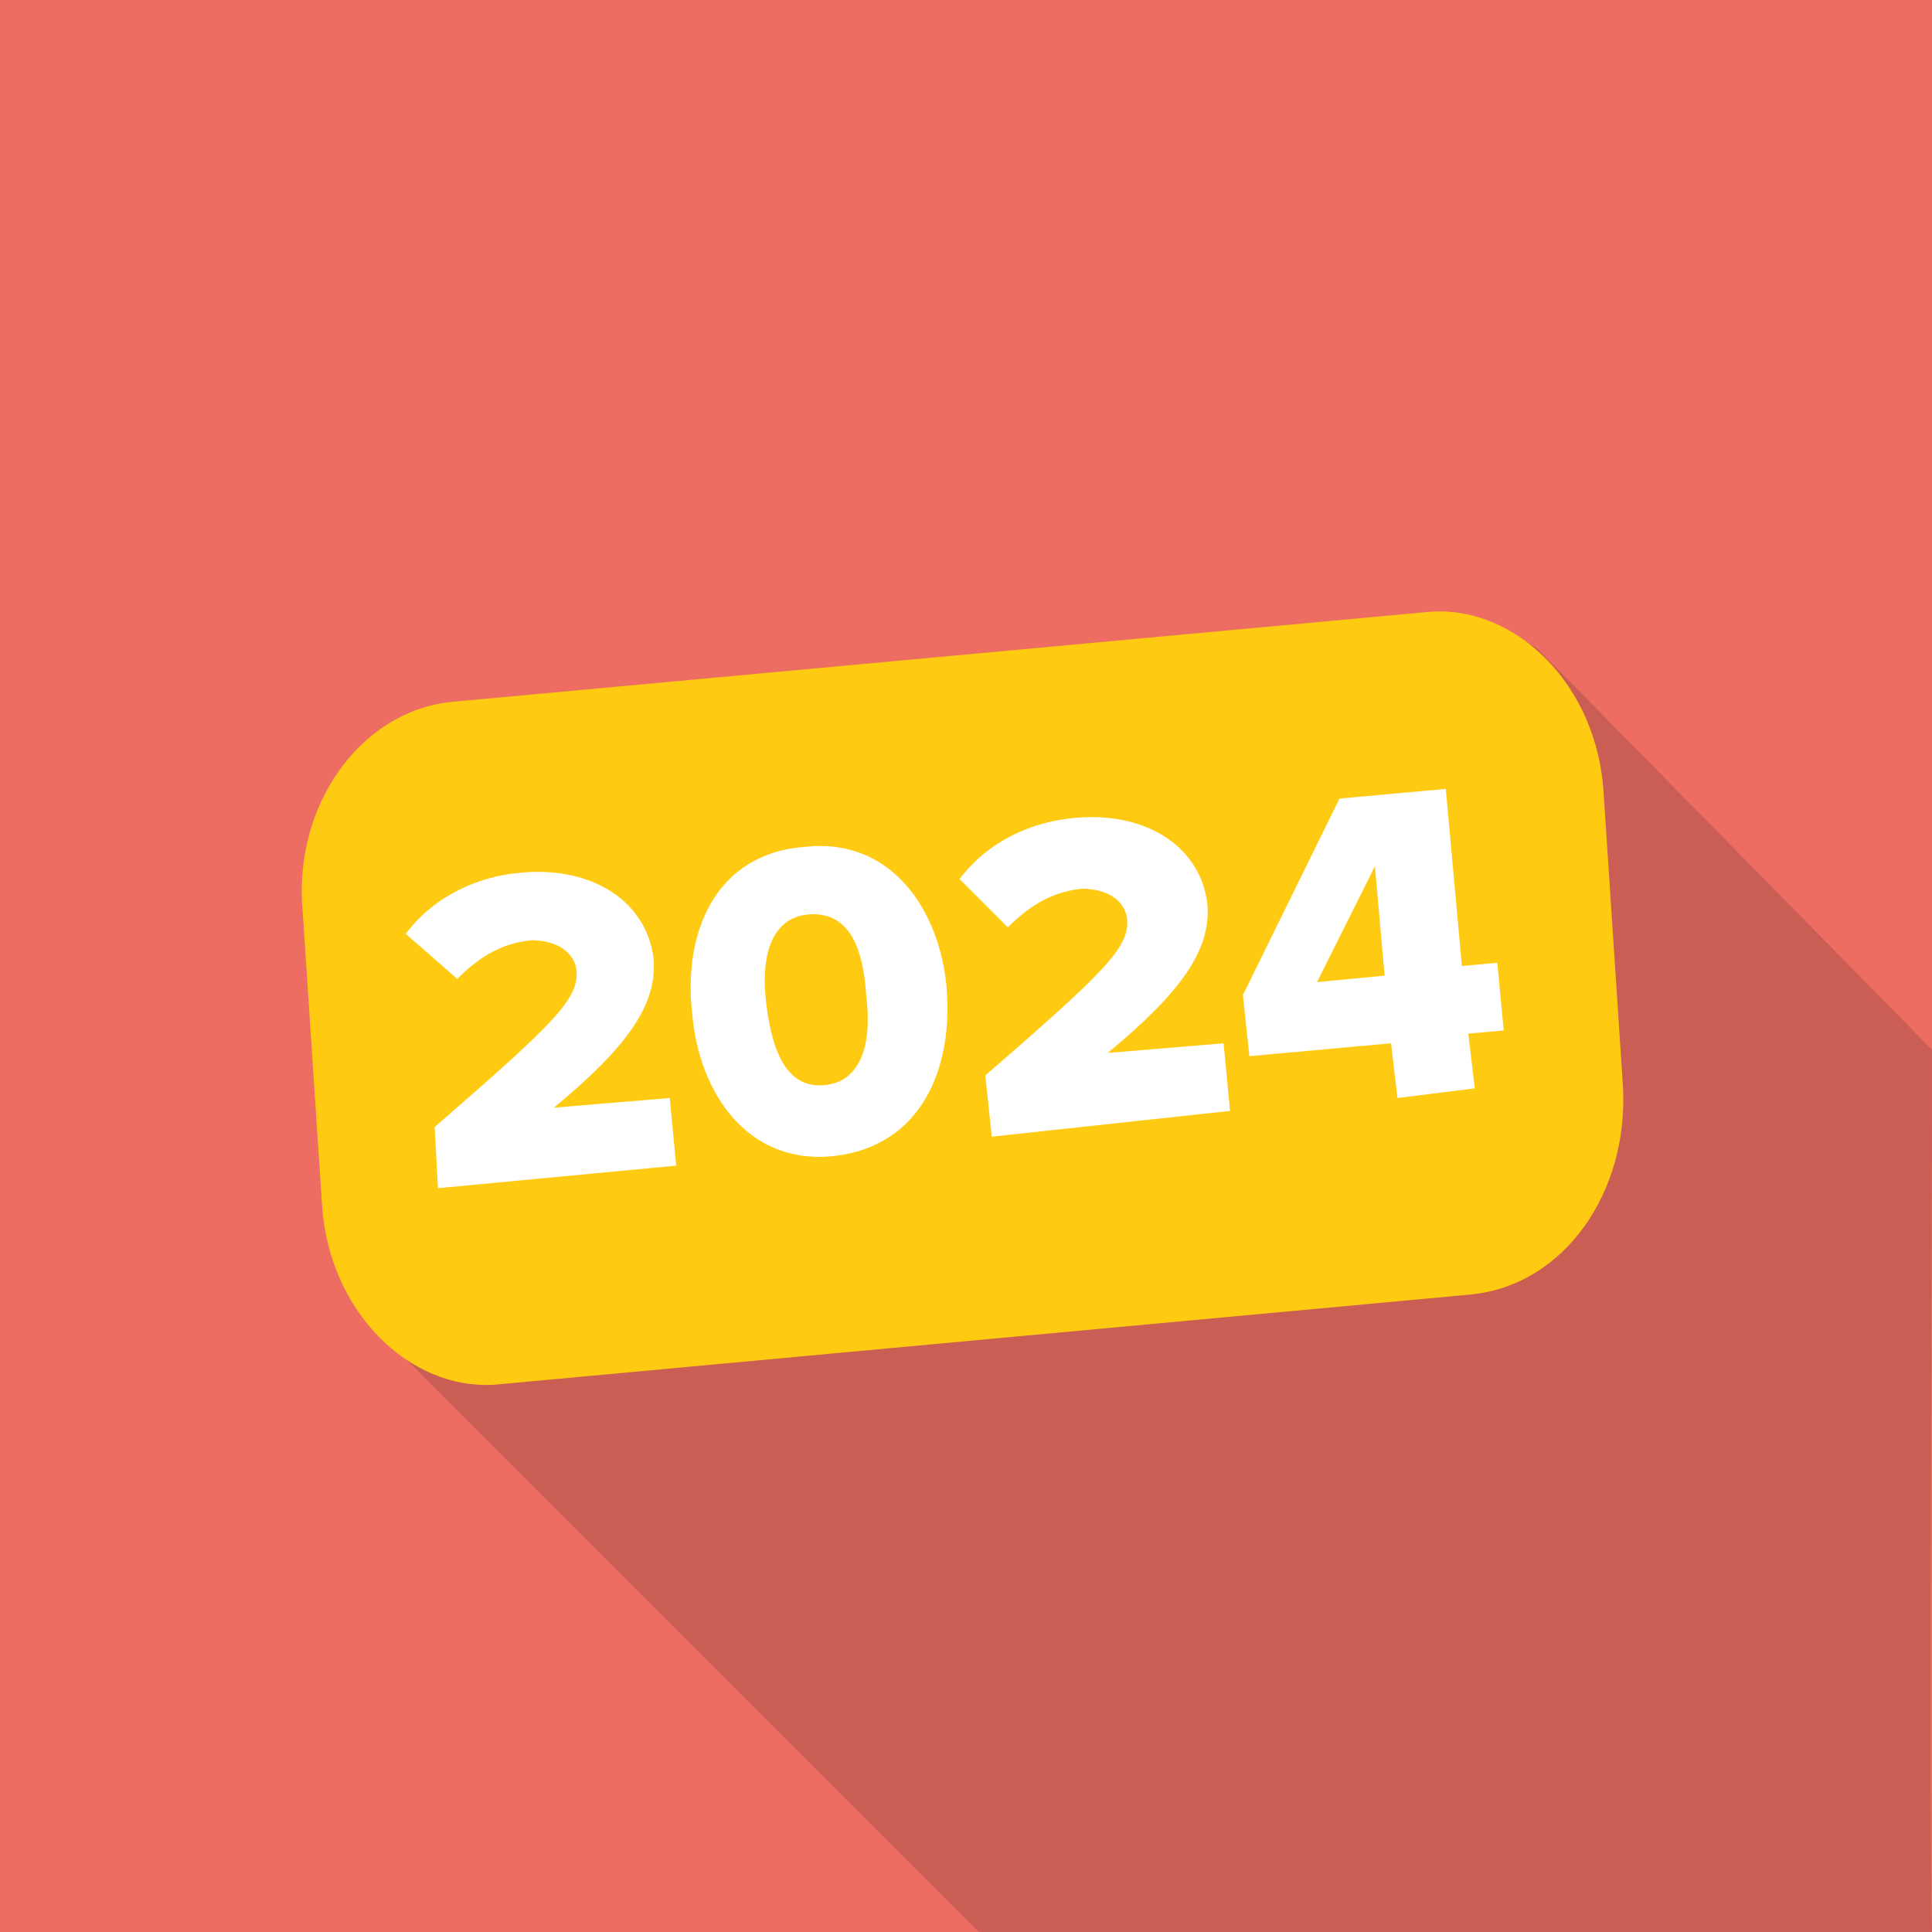
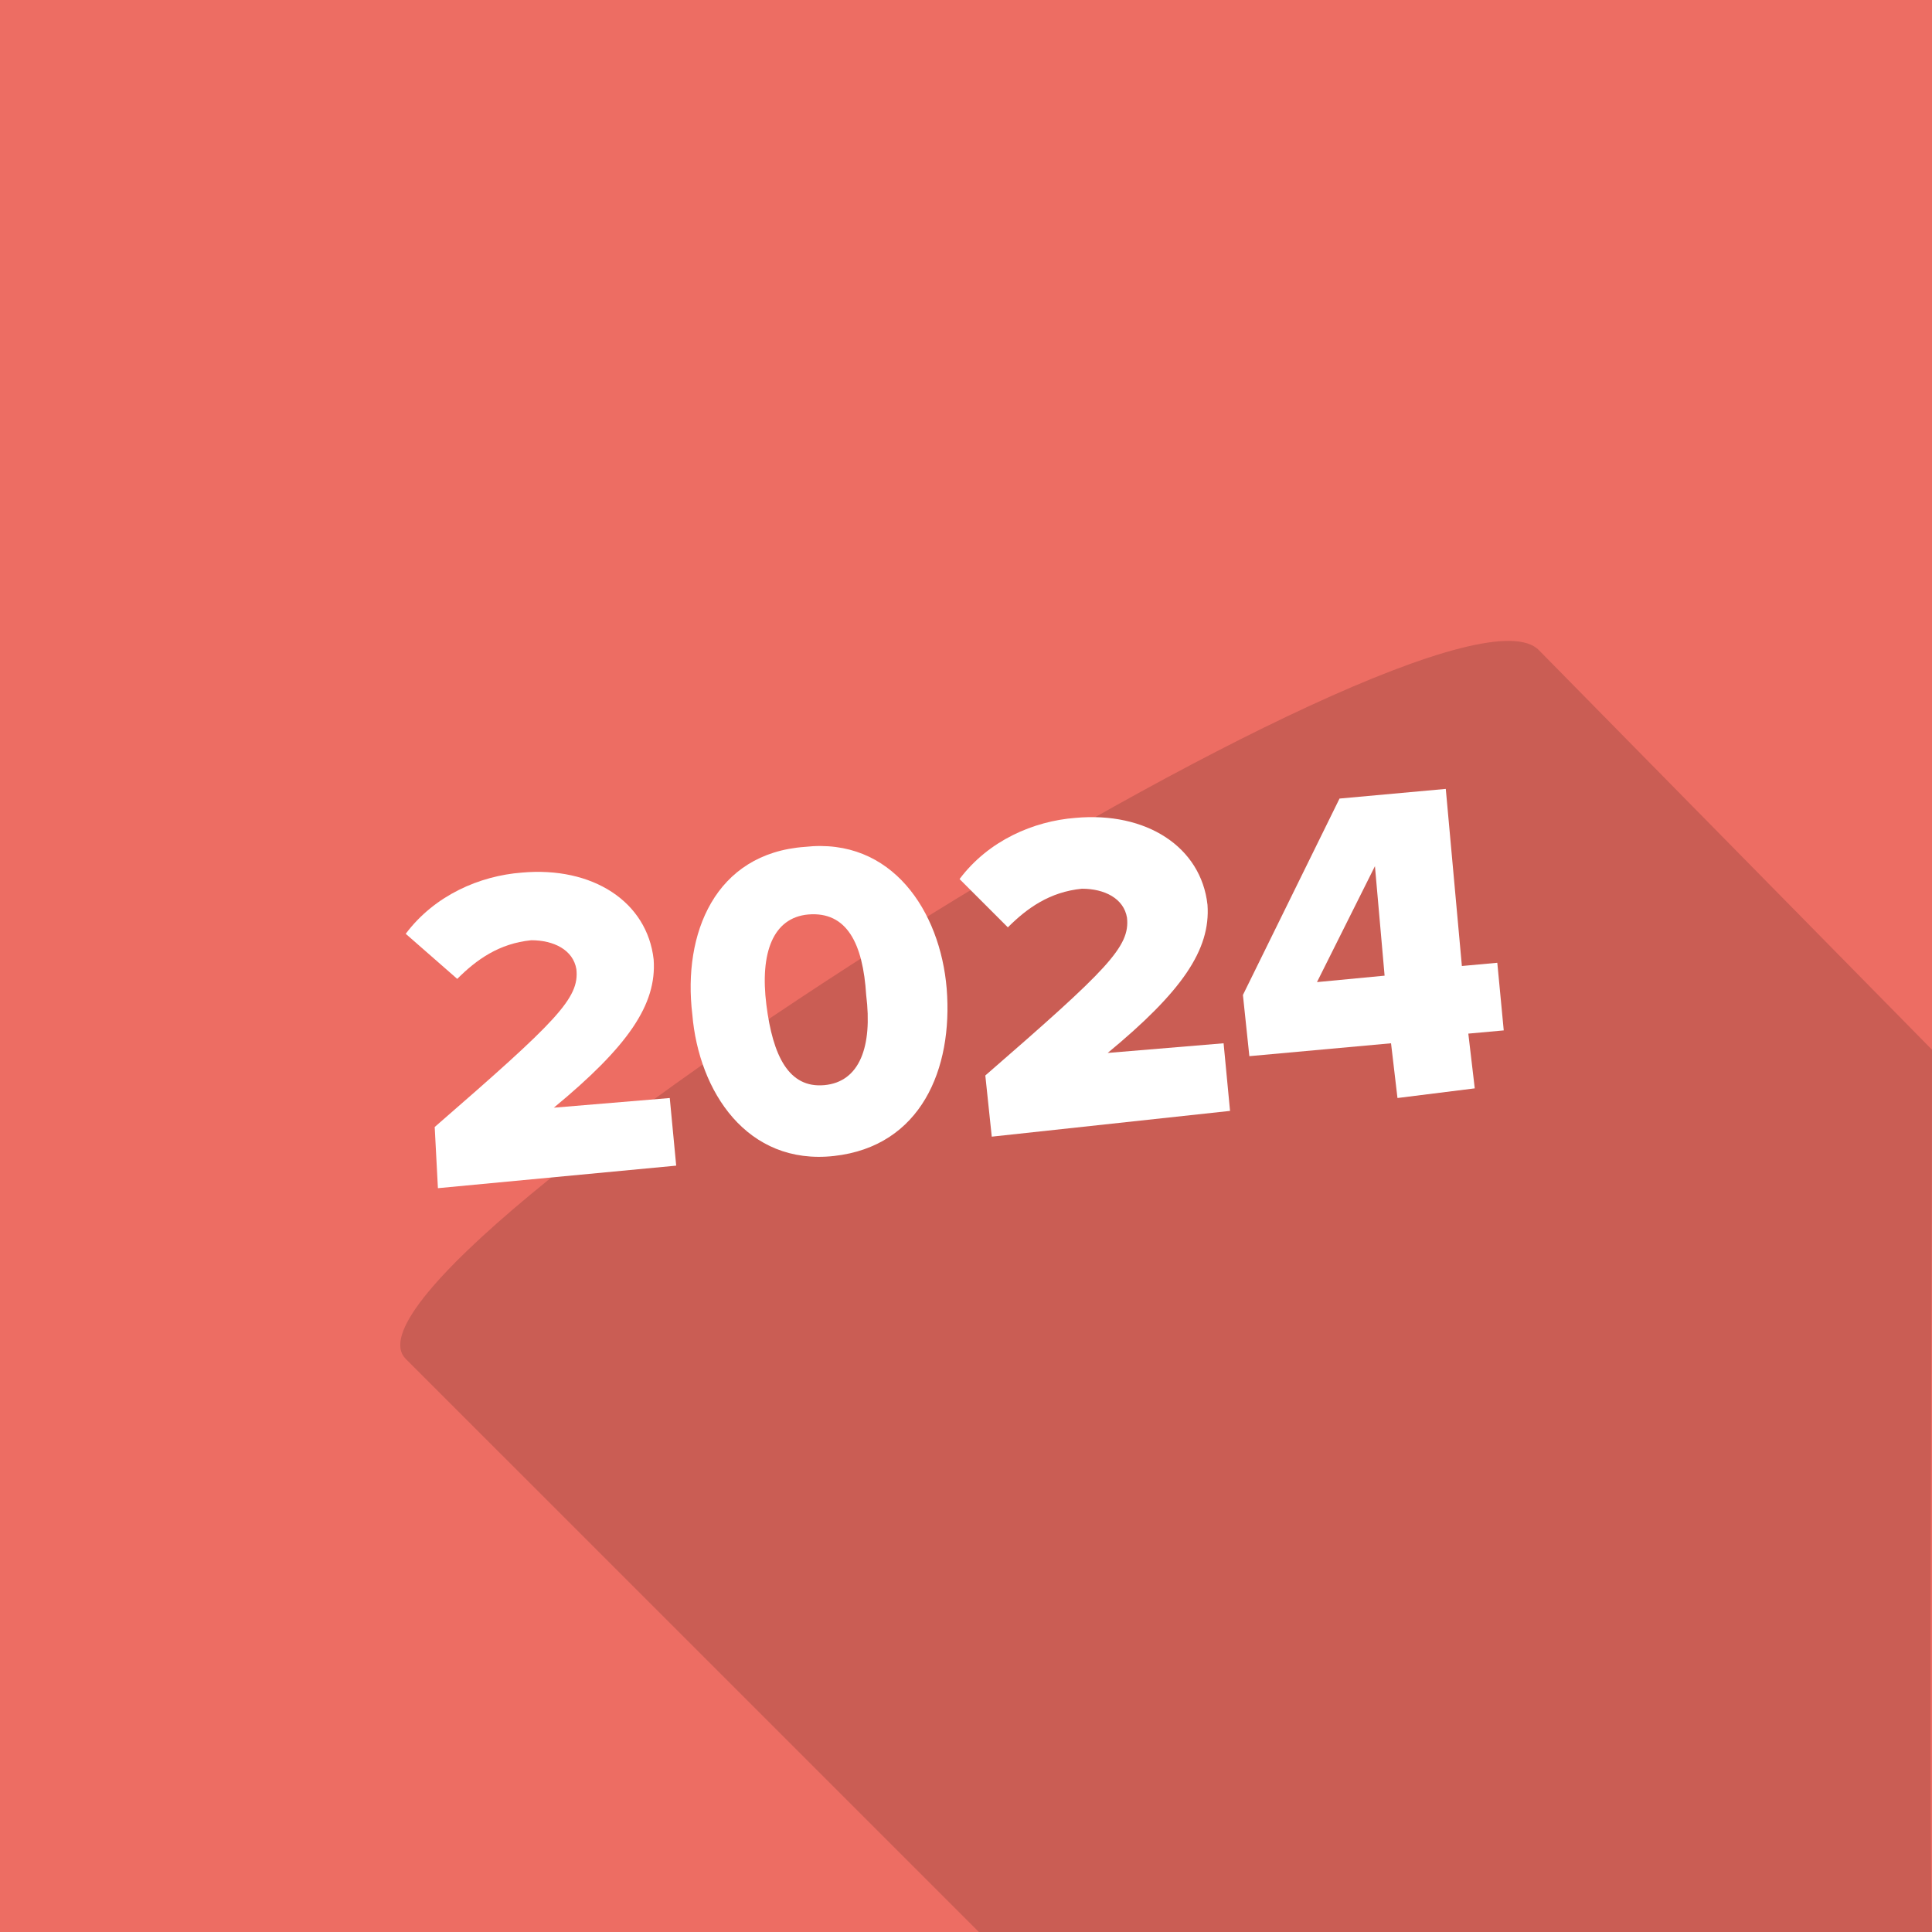
<svg xmlns="http://www.w3.org/2000/svg" version="1.1" id="Layer_1" x="0px" y="0px" viewBox="0 0 60 60" style="enable-background:new 0 0 60 60;">
  <style type="text/css">
	.st0{fill:#ED6D63;}
	.st1{opacity:0.15;}
	.st2{fill:#FFCA12;}
	.st3{fill:none;}
	.st4{fill:#FFFFFF;}
</style>
  <rect class="st0" width="60" height="60" />
  <g class="st1">
    <path d="M60,32.6L47.8,20.2c-2.9-3.1-38.1,19.1-35.2,22L30.4,60c5.6,0,23.9,0,29.6,0C59.9,55.7,60,40.6,60,32.6z" />
  </g>
  <g id="Rounded_Rectangle_1_1_">
    <g id="Rounded_Rectangle_1_00000139273839806230733070000012721153382004091815_">
      <g>
-         <path class="st2" d="M50.4,33.7l-0.6-9.1c-0.2-3.3-2.7-5.8-5.4-5.6L14,21.8c-2.8,0.3-4.9,3.2-4.6,6.5l0.6,9.1     c0.2,3.3,2.7,5.8,5.4,5.6l30.3-2.8C48.6,39.9,50.6,37,50.4,33.7z" />
-       </g>
+         </g>
    </g>
  </g>
  <g>
    <rect x="13.6" y="25.5" transform="matrix(0.996 -9.274967e-02 9.274967e-02 0.996 -3.791 3.522)" class="st3" width="44.8" height="34.1" />
    <path class="st4" d="M13.6,36.9L13.5,35c3.8-3.3,4.5-4,4.4-4.9c-0.1-0.6-0.7-0.9-1.4-0.9c-1,0.1-1.7,0.6-2.3,1.2L12.6,29   c0.9-1.2,2.3-1.8,3.6-1.9c2.2-0.2,3.9,0.9,4.1,2.7c0.1,1.4-0.8,2.7-3.1,4.6l3.6-0.3l0.2,2.1L13.6,36.9z" />
    <path class="st4" d="M25,26.3c2.7-0.3,4.2,2,4.4,4.4c0.2,2.5-0.8,4.9-3.5,5.2s-4.2-2-4.4-4.4C21.2,29,22.2,26.5,25,26.3z    M25.1,28.4c-1.1,0.1-1.5,1.2-1.3,2.8c0.2,1.6,0.7,2.6,1.8,2.5s1.5-1.2,1.3-2.8C26.8,29.3,26.3,28.3,25.1,28.4z" />
    <path class="st4" d="M30.8,35.3l-0.2-1.9c3.8-3.3,4.5-4,4.4-4.9c-0.1-0.6-0.7-0.9-1.4-0.9c-1,0.1-1.7,0.6-2.3,1.2l-1.5-1.5   c0.9-1.2,2.3-1.8,3.6-1.9c2.2-0.2,3.9,0.9,4.1,2.7c0.1,1.4-0.8,2.7-3.1,4.6l3.6-0.3l0.2,2.1L30.8,35.3z" />
    <path class="st4" d="M43.4,34.1l-0.2-1.7l-4.4,0.4l-0.2-1.9l3-6.1l3.3-0.3l0.5,5.5l1.1-0.1l0.2,2.1l-1.1,0.1l0.2,1.7L43.4,34.1z    M42.7,26.9l-1.8,3.6l2.1-0.2L42.7,26.9z" />
  </g>
</svg>